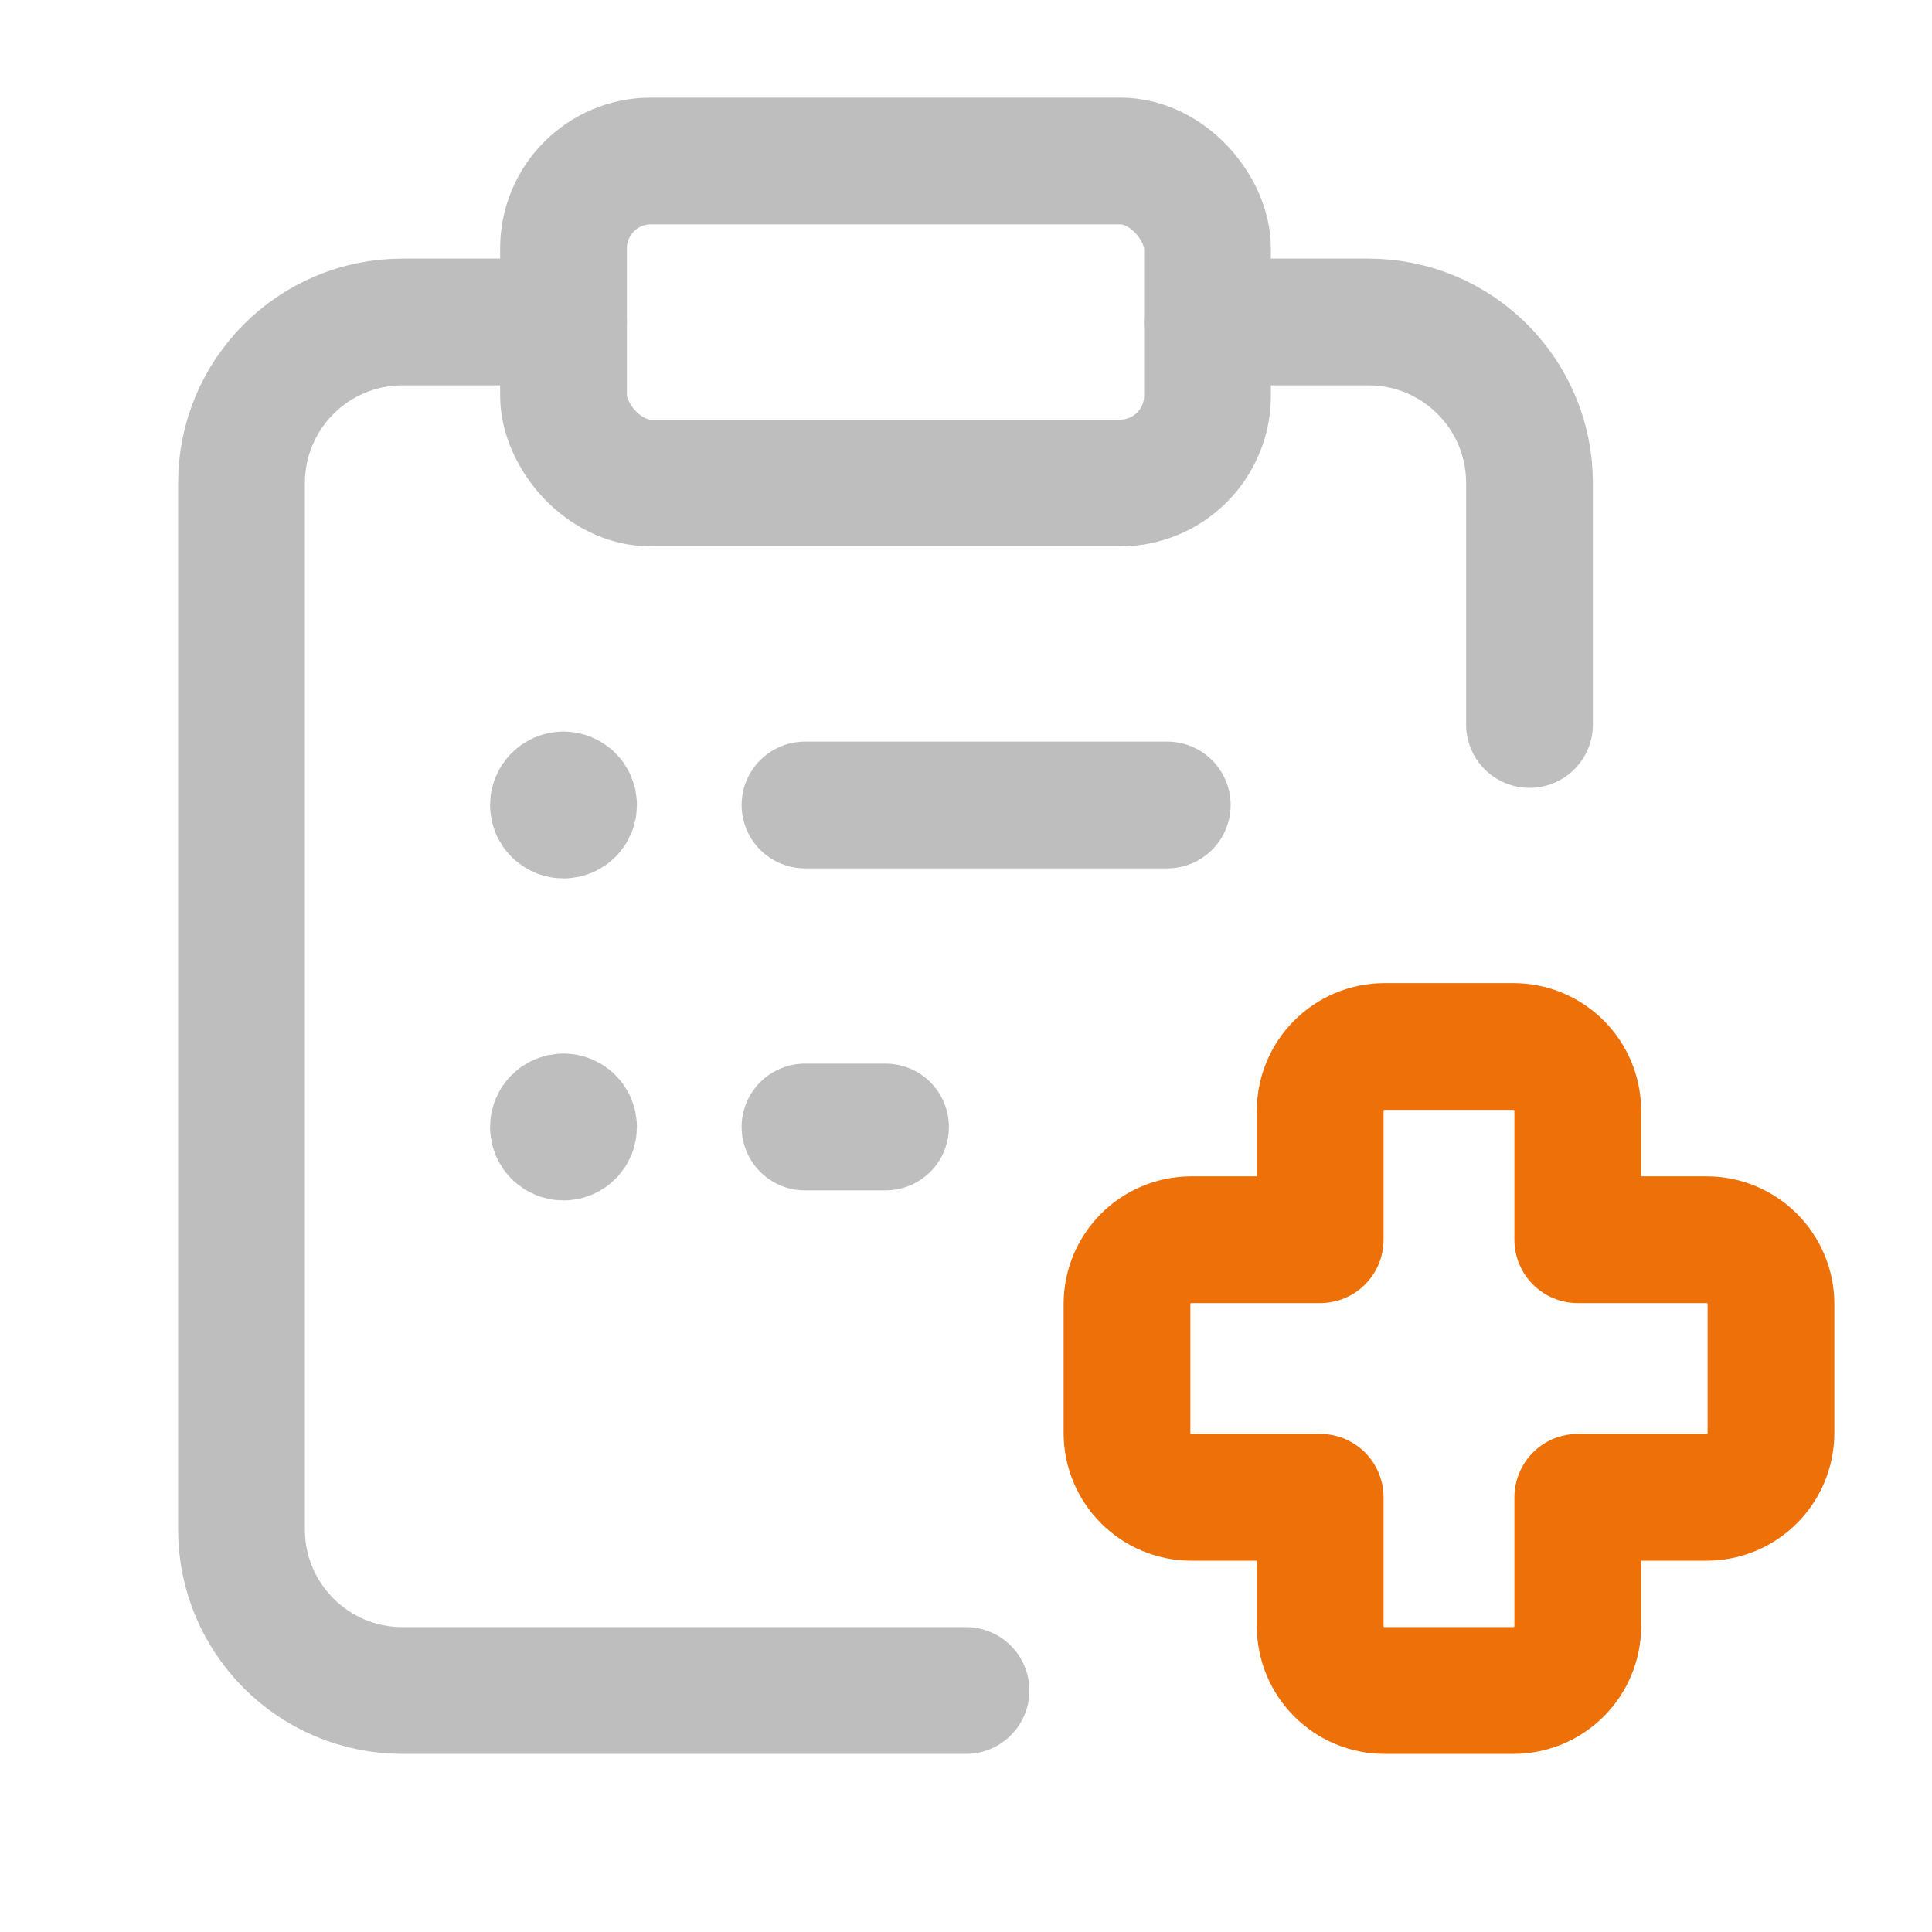
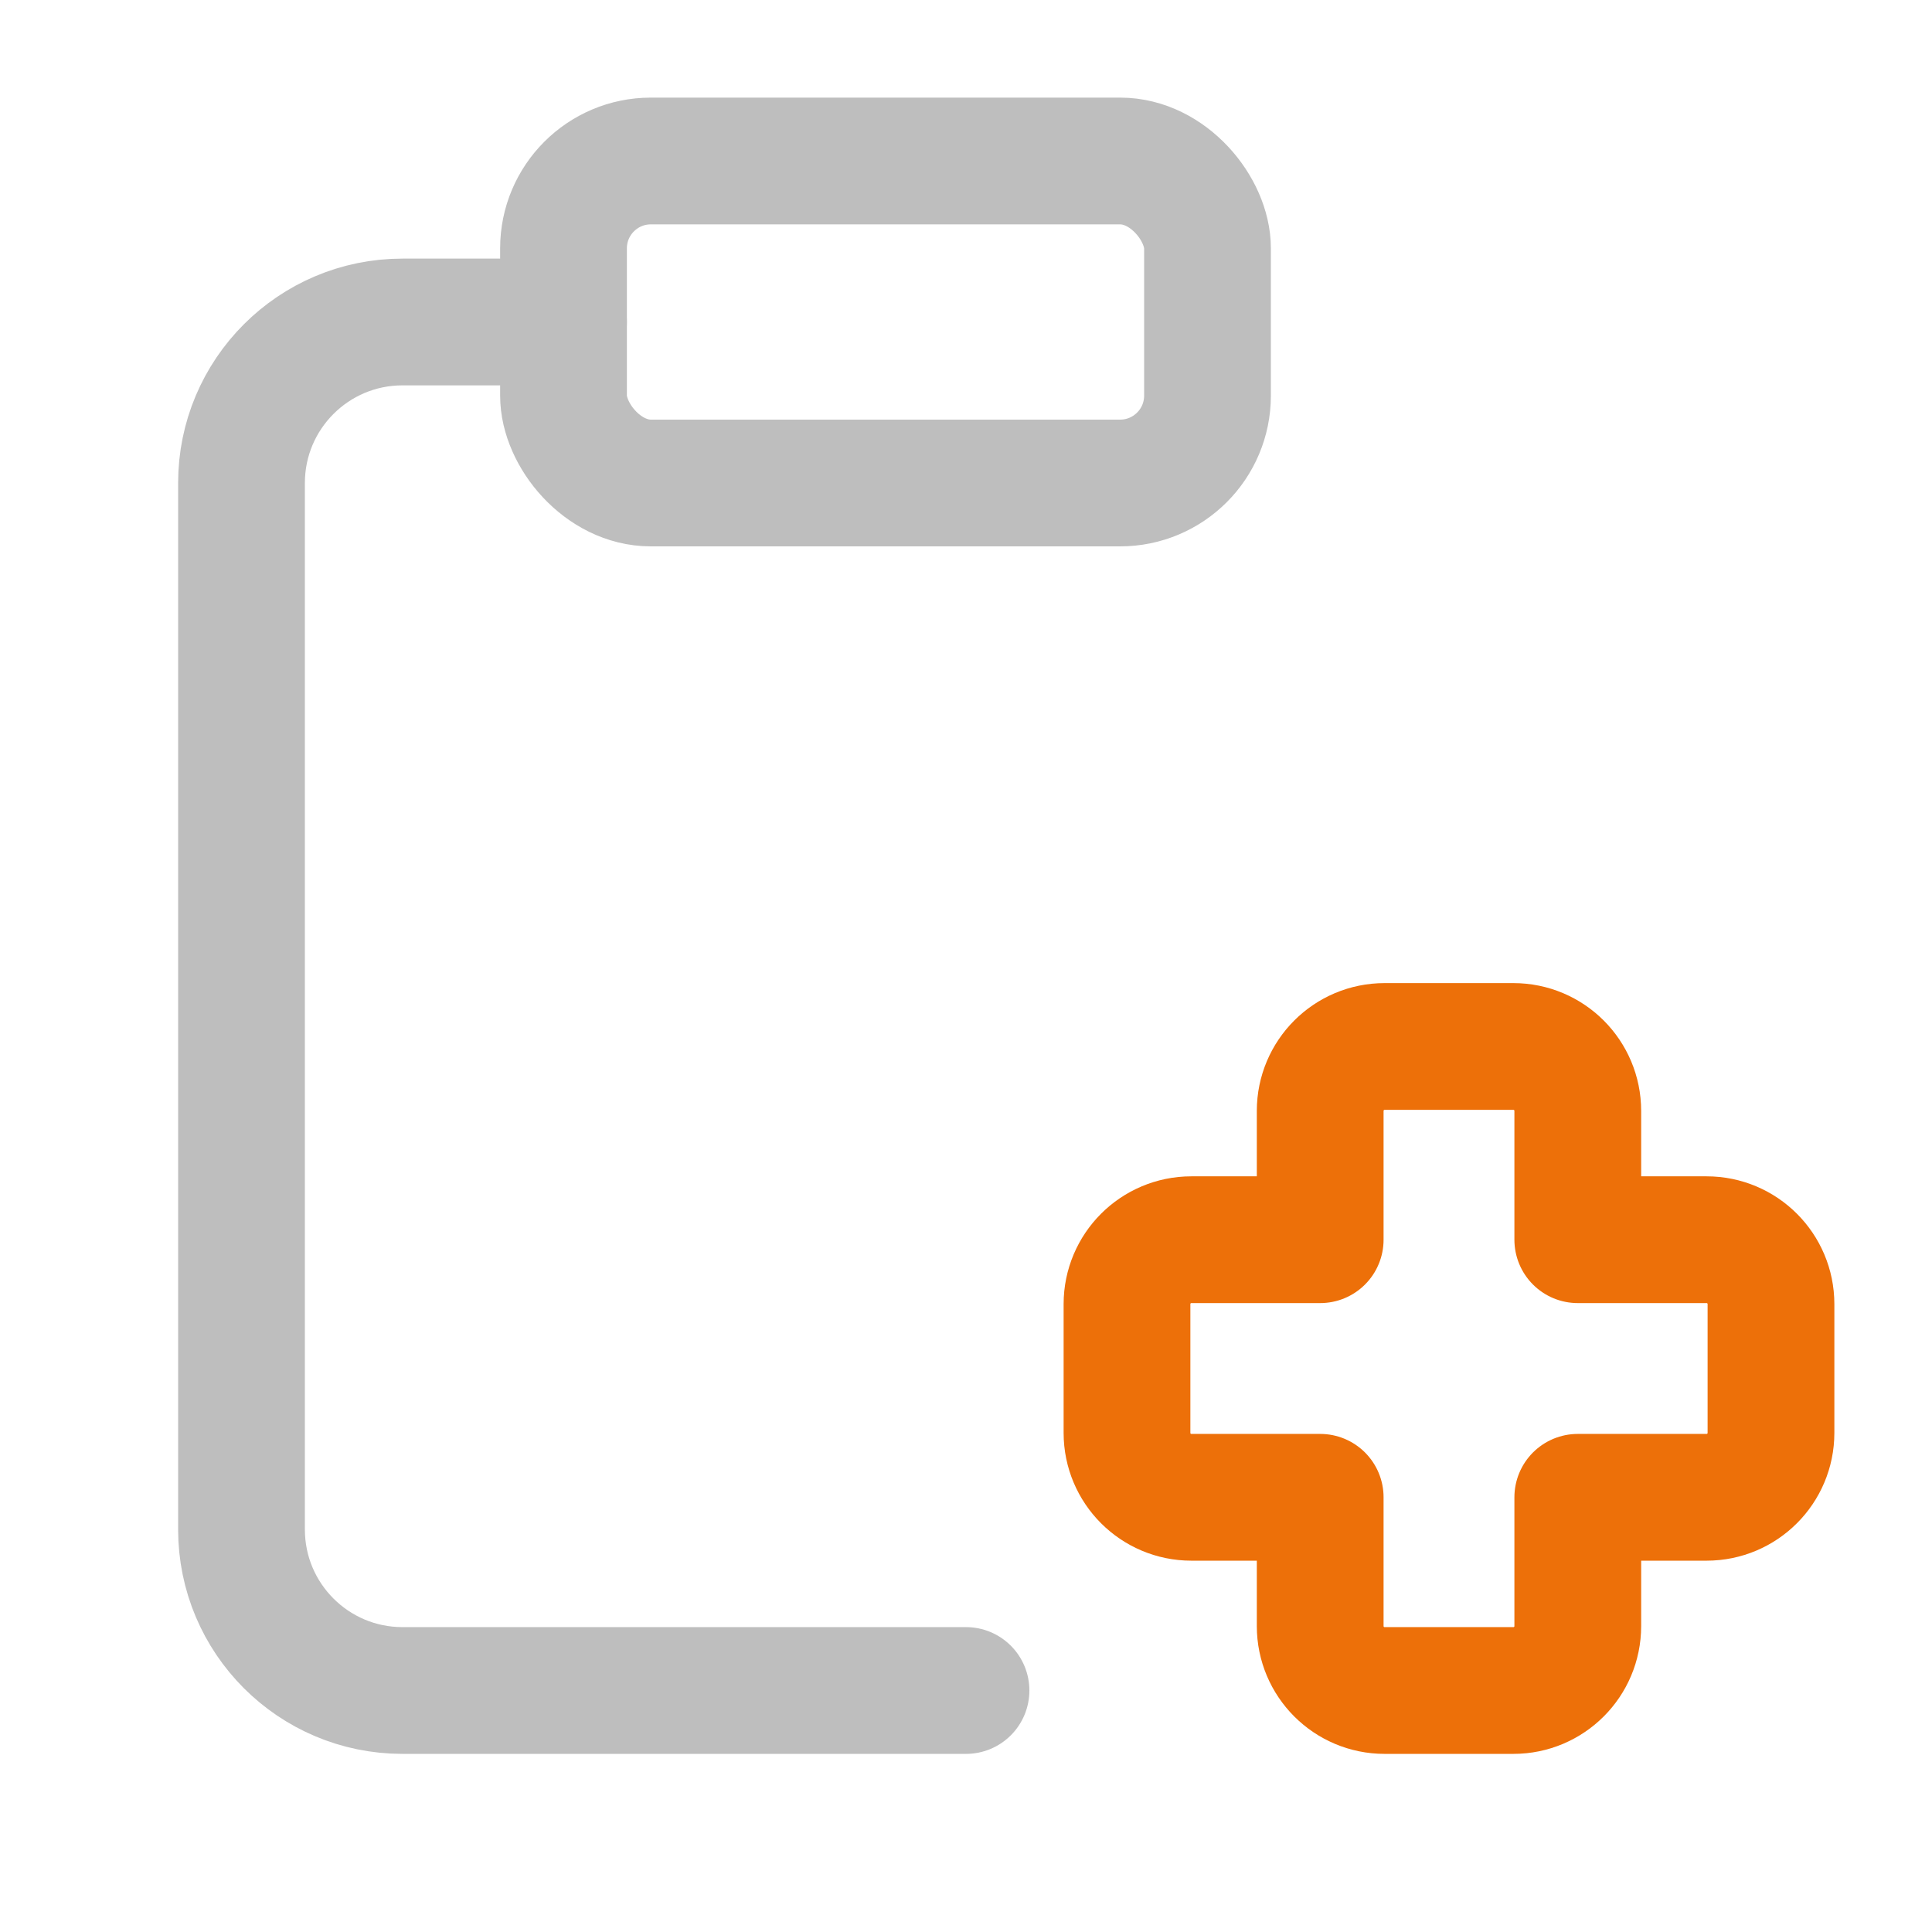
<svg xmlns="http://www.w3.org/2000/svg" width="82" height="82" viewBox="0 0 82 82" fill="none">
  <path d="M23.917 13.666H17.083C13.309 13.666 10.25 16.726 10.25 20.5V64.916C10.25 68.691 13.309 71.75 17.083 71.75H41" stroke="#BEBEBE" stroke-width="5.38" stroke-linecap="round" stroke-linejoin="round" />
  <rect x="23.917" y="6.833" width="27.333" height="13.667" rx="3.708" stroke="#BEBEBE" stroke-width="5.38" stroke-linecap="round" stroke-linejoin="round" />
-   <path d="M51.25 13.666H58.083C61.857 13.666 64.917 16.726 64.917 20.5V30.75" stroke="#BEBEBE" stroke-width="5.38" stroke-linecap="round" stroke-linejoin="round" />
-   <path d="M23.916 33.74C23.68 33.74 23.489 33.931 23.489 34.167C23.489 34.403 23.68 34.594 23.916 34.594C24.152 34.594 24.343 34.403 24.343 34.167C24.343 33.931 24.152 33.74 23.916 33.74" stroke="#BEBEBE" stroke-width="5.38" stroke-linecap="round" stroke-linejoin="round" />
-   <path d="M23.916 47.406C23.68 47.406 23.489 47.597 23.489 47.833C23.489 48.069 23.68 48.26 23.916 48.26C24.152 48.26 24.343 48.069 24.343 47.833C24.343 47.597 24.152 47.406 23.916 47.406" stroke="#BEBEBE" stroke-width="5.38" stroke-linecap="round" stroke-linejoin="round" />
-   <path d="M49.542 34.167H34.167" stroke="#BEBEBE" stroke-width="5.38" stroke-linecap="round" stroke-linejoin="round" />
-   <path d="M37.584 47.833H34.167" stroke="#BEBEBE" stroke-width="5.38" stroke-linecap="round" stroke-linejoin="round" />
  <path fill-rule="evenodd" clip-rule="evenodd" d="M75.166 55.35C75.166 53.84 73.942 52.617 72.433 52.617H66.966V47.15C66.966 45.64 65.743 44.416 64.233 44.416H58.766C57.257 44.416 56.033 45.64 56.033 47.15V52.617H50.566C49.057 52.617 47.833 53.84 47.833 55.35V60.816C47.833 62.326 49.057 63.55 50.566 63.55H56.033V69.016C56.033 70.526 57.257 71.75 58.766 71.75H64.233C65.743 71.75 66.966 70.526 66.966 69.016V63.55H72.433C73.942 63.55 75.166 62.326 75.166 60.816V55.35Z" stroke="#ED7009" stroke-width="5.38" stroke-linecap="round" stroke-linejoin="round" />
</svg>